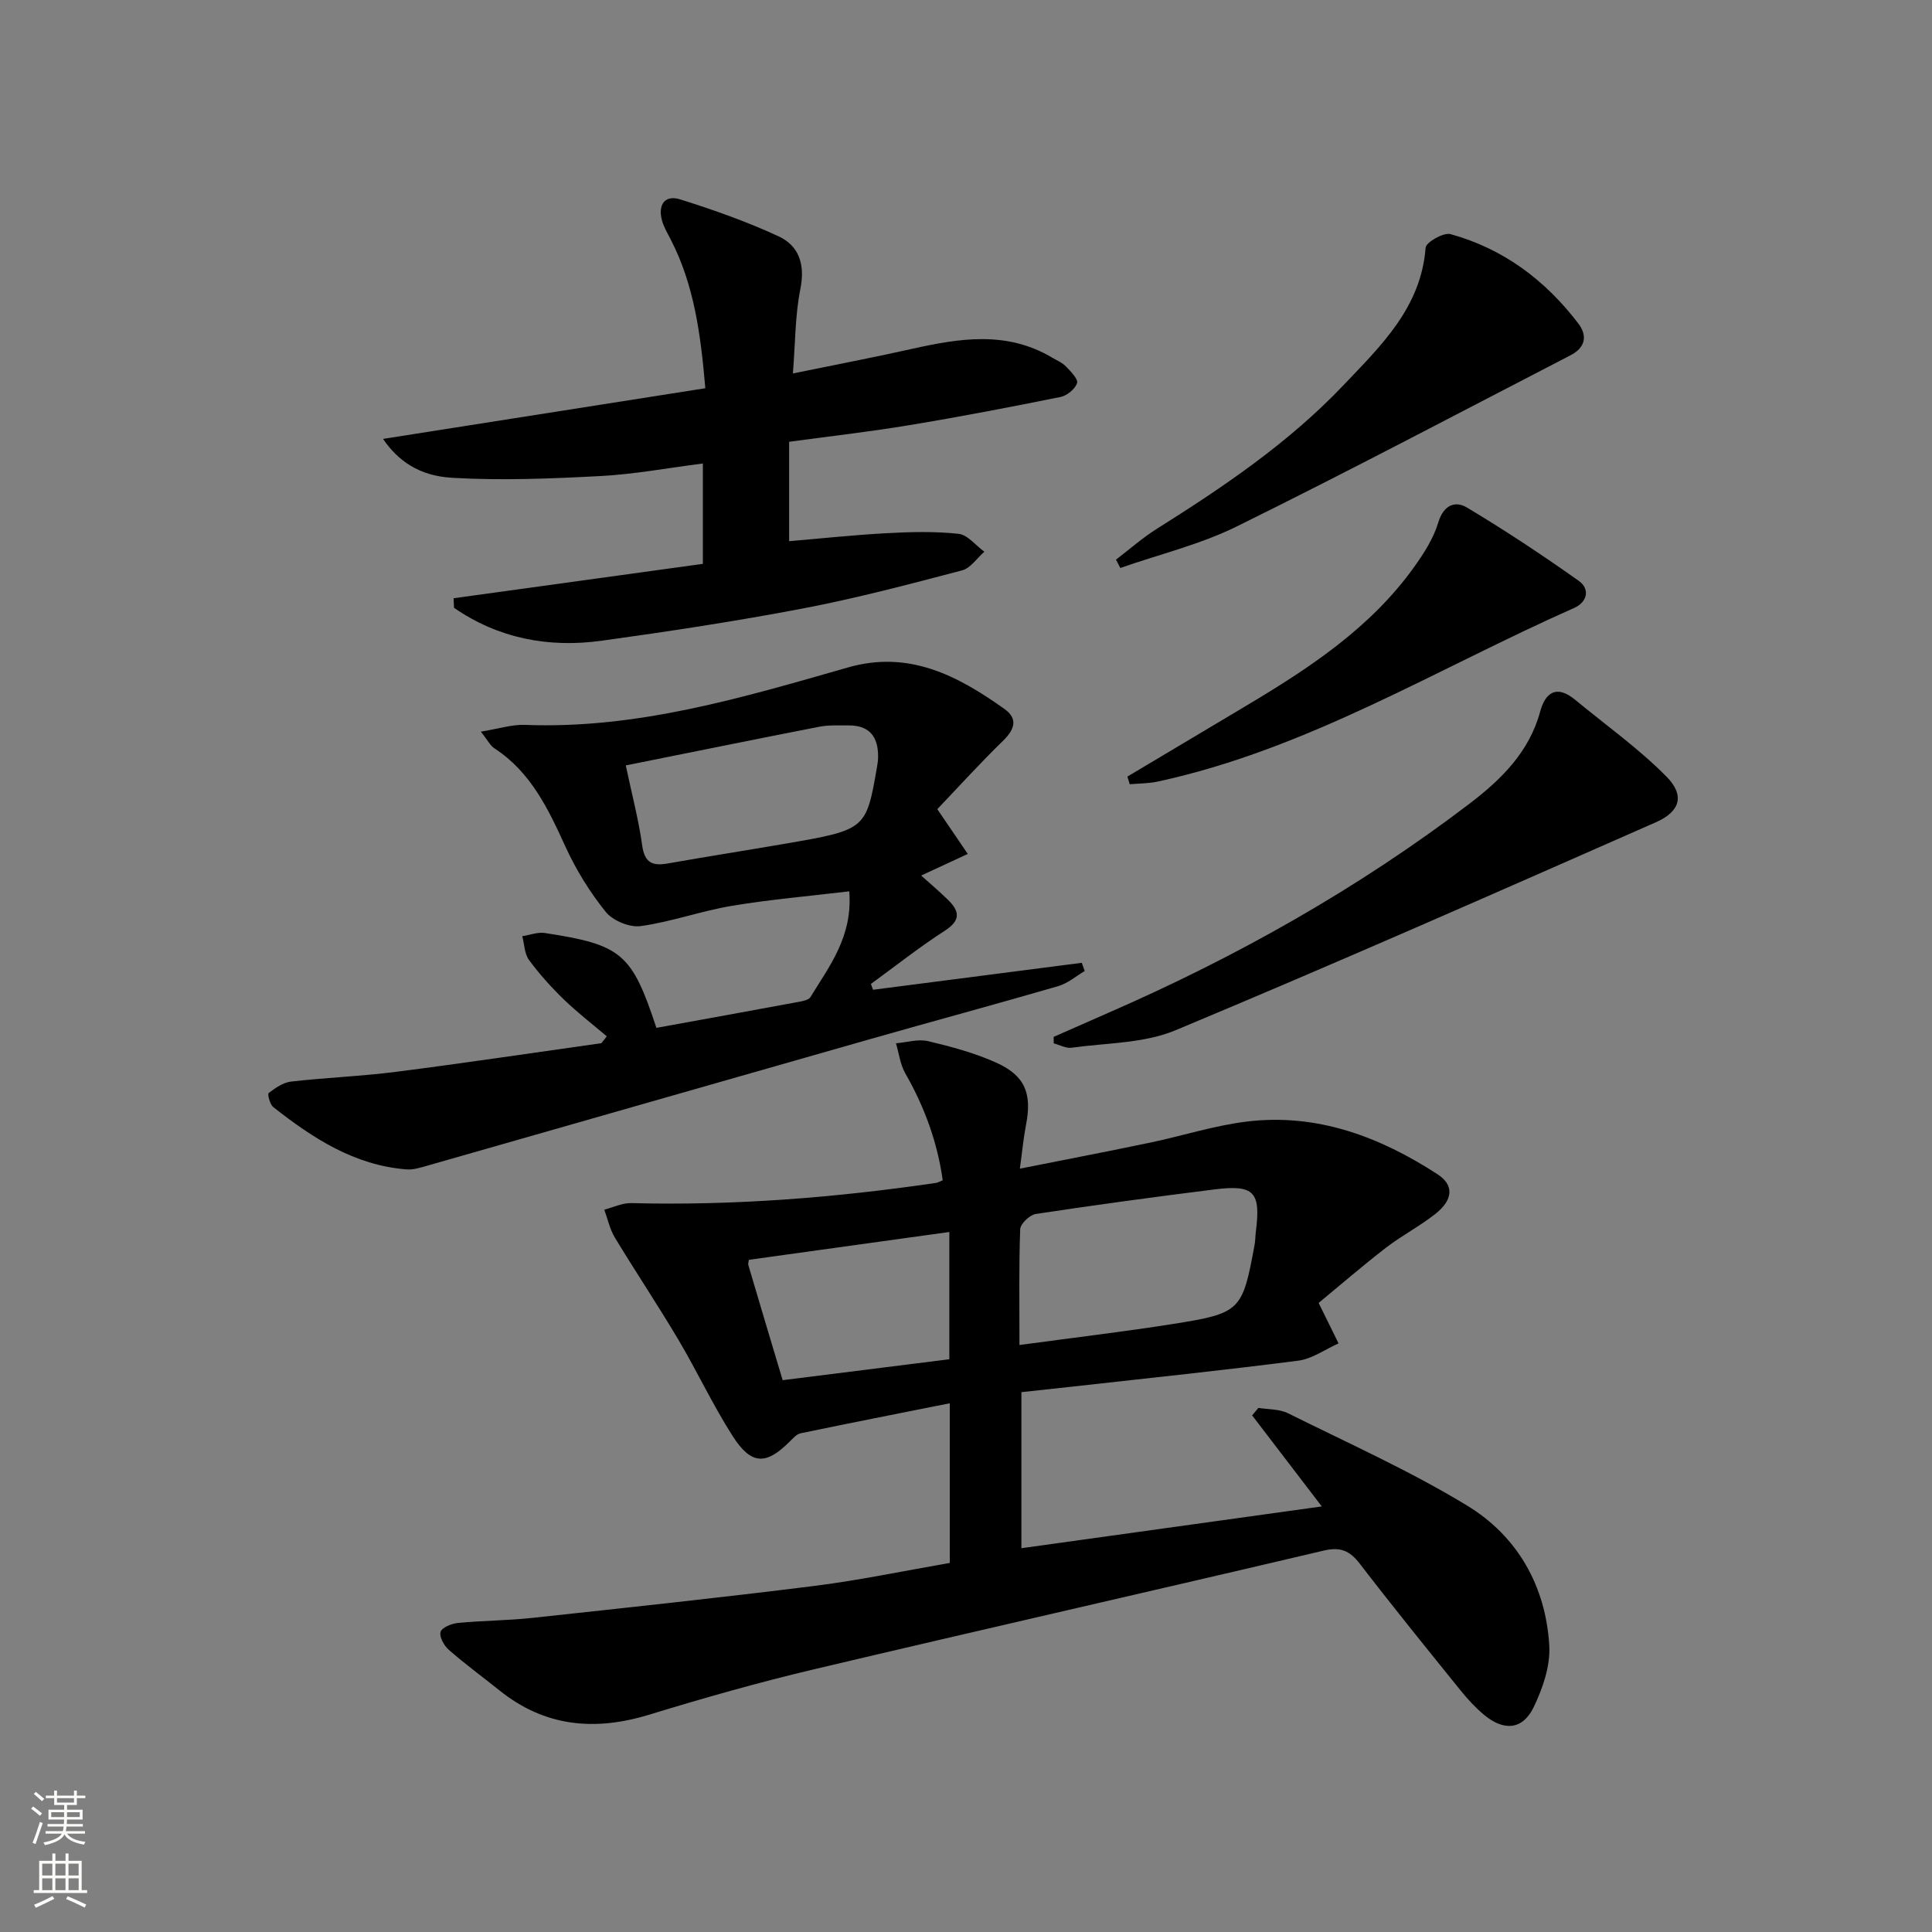
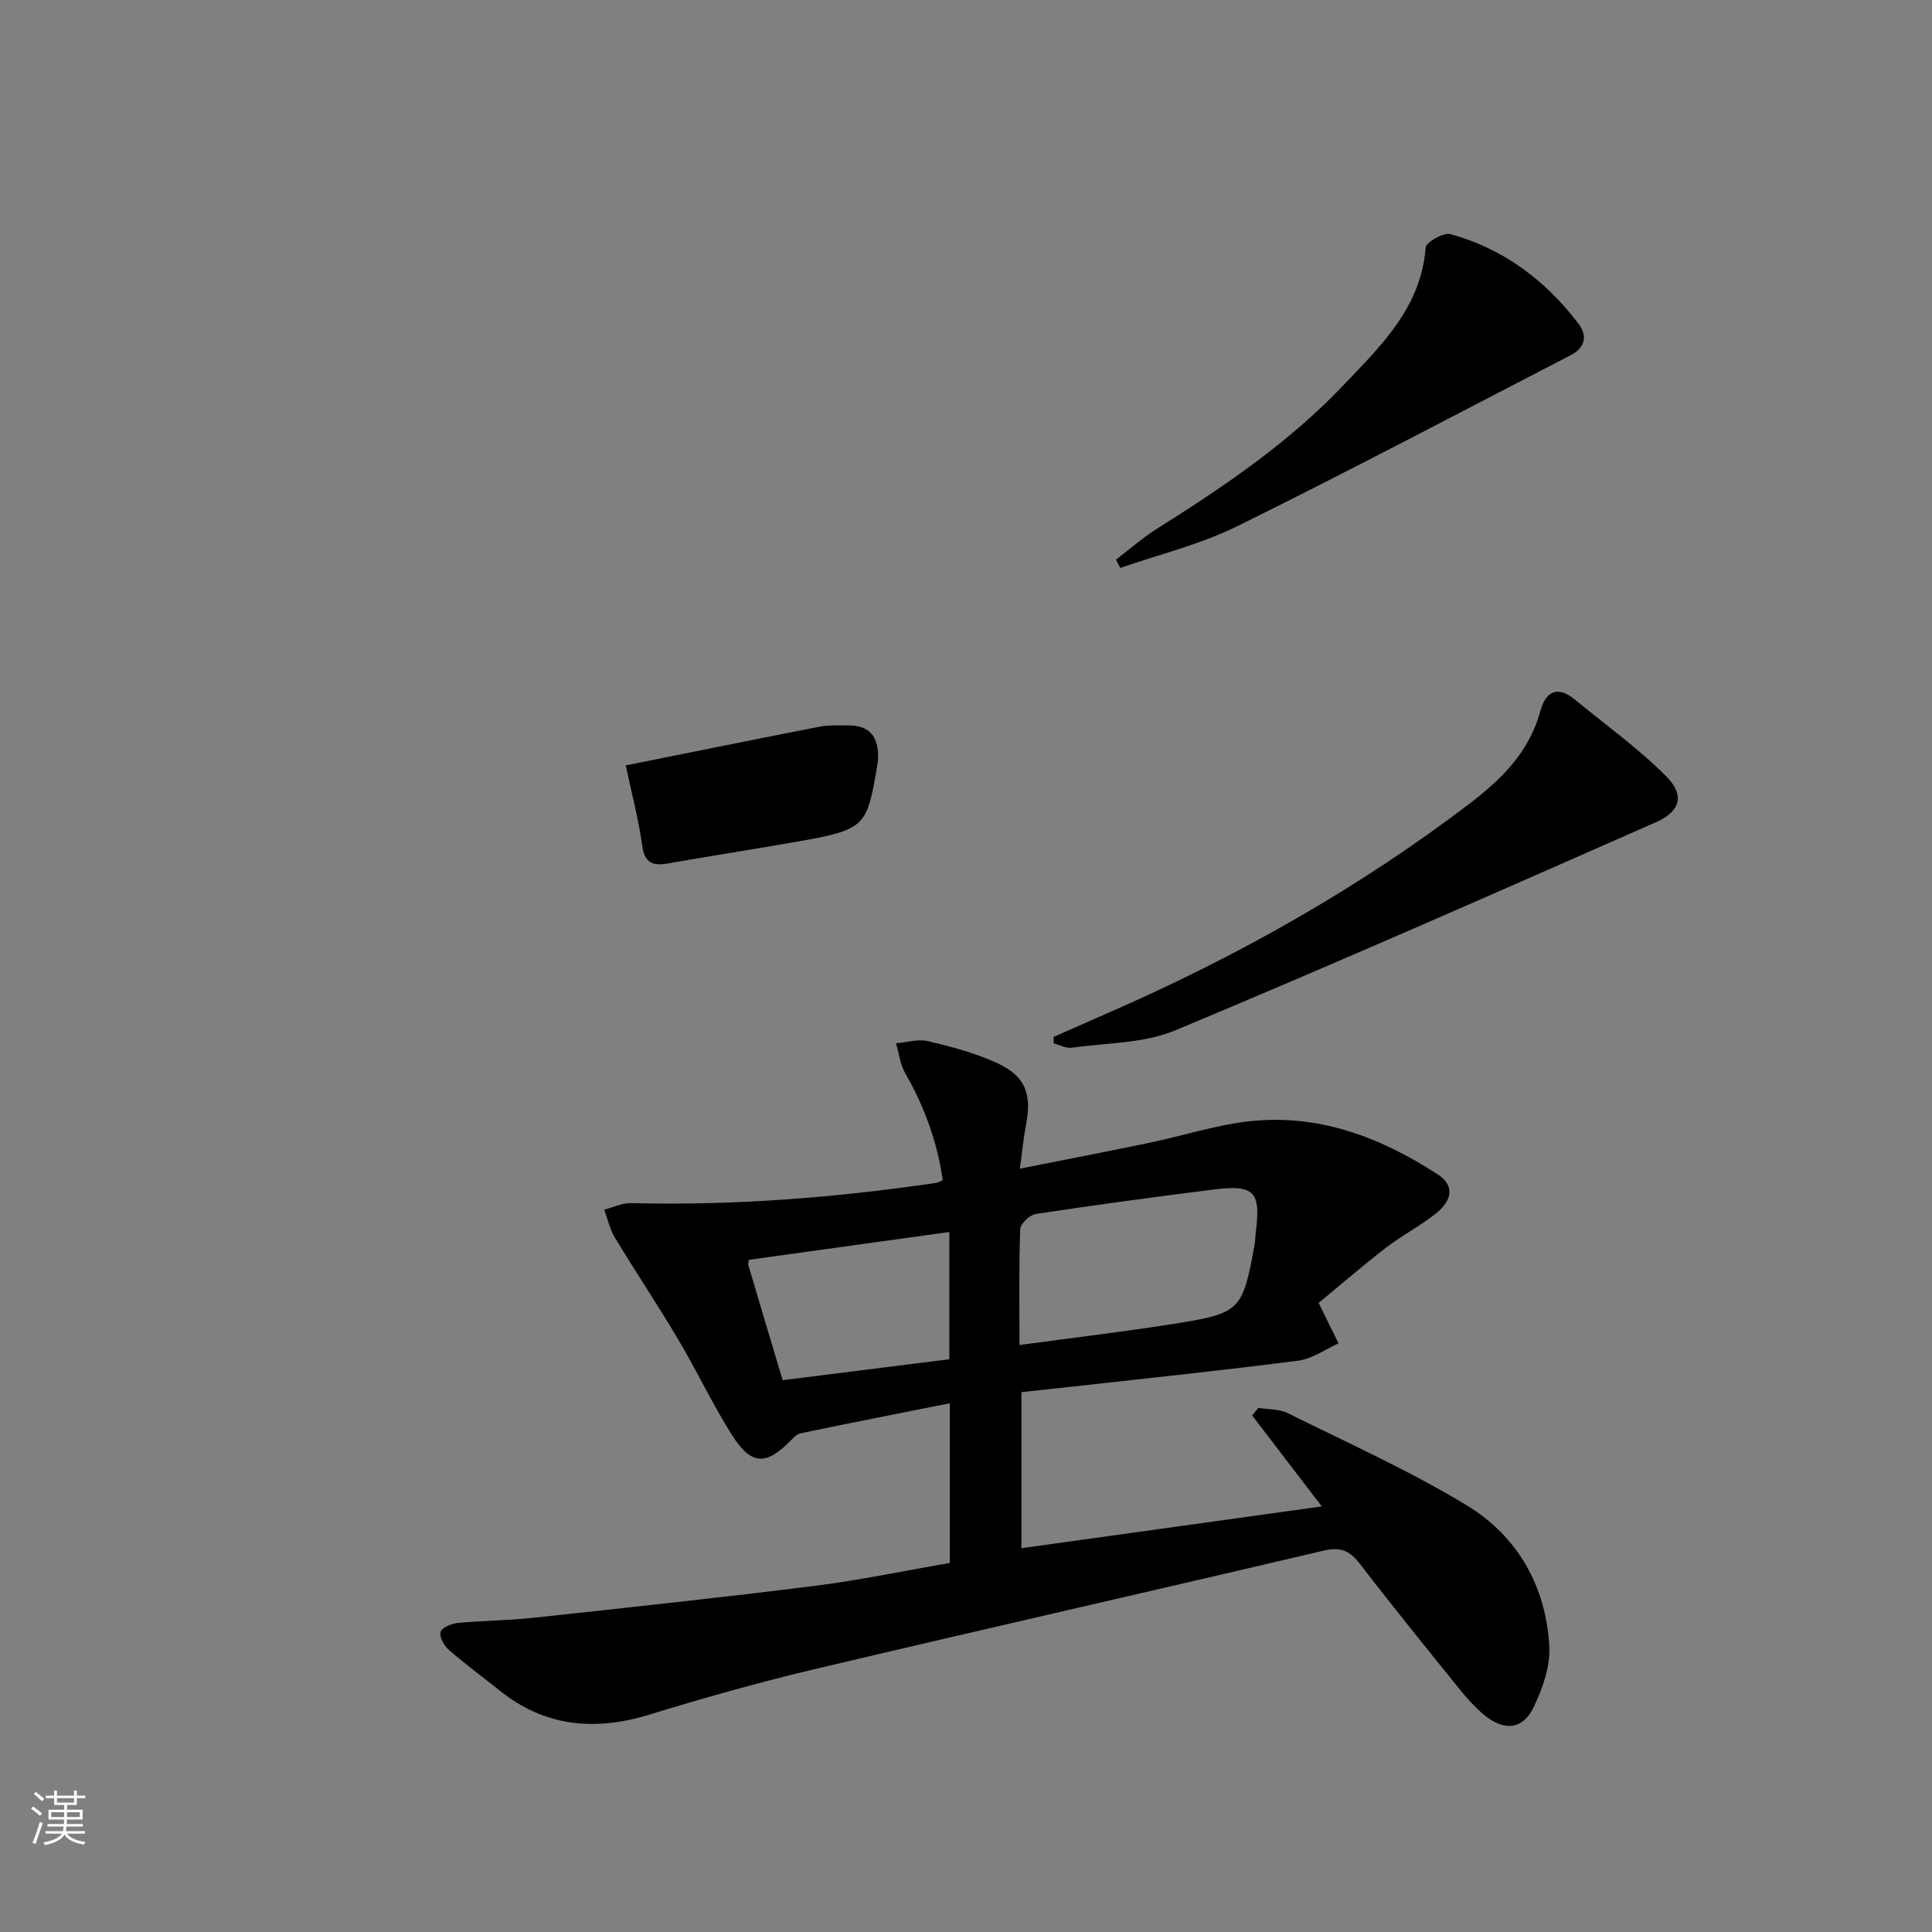
<svg xmlns="http://www.w3.org/2000/svg" enable-background="new 0 0 400 400" viewBox="0 0 400 400">
  <rect x="0" y="0" width="400" height="400" fill="#808080" stroke="none" />
  <g fill="#010000">
    <path d="m273.01 269.76c1.63 3.31 2.87 5.84 4.12 8.37-2.77 1.24-5.45 3.21-8.34 3.58-15.49 2-31.02 3.61-46.54 5.35-3.47.39-6.93.75-10.78 1.17v32.31c20.66-2.87 41.26-5.74 62.19-8.65-4.99-6.52-9.7-12.69-14.42-18.85.43-.52.87-1.03 1.3-1.55 2.05.34 4.33.22 6.11 1.1 12.46 6.19 25.22 11.91 37.08 19.11 10.44 6.34 16.31 16.67 17.03 29.01.25 4.2-1.35 8.84-3.23 12.74-2.27 4.71-6.18 5.02-10.31 1.56-1.77-1.49-3.38-3.23-4.83-5.03-7-8.68-14.03-17.34-20.82-26.18-2.09-2.72-4-3.59-7.49-2.77-35.19 8.29-70.45 16.27-105.63 24.6-11.44 2.71-22.77 5.92-34.01 9.37-11.3 3.46-21.62 2.53-31.02-5.01-3.5-2.81-7.13-5.46-10.5-8.41-.99-.86-2-2.69-1.71-3.7.26-.91 2.26-1.73 3.56-1.86 5.12-.5 10.3-.5 15.41-1.05 19.46-2.1 38.92-4.18 58.33-6.61 9.35-1.17 18.59-3.12 28.13-4.77 0-10.81 0-21.39 0-33.06-10.53 2.1-20.7 4.1-30.85 6.21-.86.18-1.63 1.06-2.32 1.75-4.89 4.88-7.94 4.84-11.8-1.2-4.11-6.43-7.35-13.4-11.25-19.97-4.23-7.13-8.84-14.02-13.13-21.11-1.04-1.73-1.47-3.83-2.18-5.76 1.86-.48 3.74-1.41 5.59-1.36 21.18.55 42.21-1.12 63.15-4.19.31-.05.6-.24 1.33-.54-1.09-7.85-3.77-15.18-7.75-22.14-1.05-1.84-1.31-4.13-1.93-6.22 2.23-.18 4.59-.93 6.65-.44 4.81 1.14 9.67 2.44 14.15 4.47 5.99 2.71 7.38 6.44 6.12 12.89-.53 2.73-.78 5.51-1.27 9.04 9.34-1.86 18.21-3.56 27.05-5.41 6.65-1.39 13.2-3.52 19.92-4.34 14.55-1.77 27.54 3.13 39.52 10.92 3.45 2.24 3.21 5.29-.44 8.18-3.25 2.57-6.99 4.5-10.27 7.03-4.94 3.82-9.68 7.92-13.92 11.42zm-61.94 8.71c11.02-1.5 21.38-2.72 31.68-4.34 14.16-2.24 14.48-2.7 17.01-16.47.15-.81.13-1.66.23-2.48 1.09-8.42-.27-9.96-8.57-8.92-12.34 1.54-24.68 3.22-36.97 5.08-1.26.19-3.18 2.03-3.23 3.16-.28 7.62-.15 15.26-.15 23.97zm-49.03 7.28c11.73-1.47 23.18-2.91 34.51-4.33 0-9.14 0-17.68 0-26.35-14.11 1.96-27.82 3.86-41.5 5.76-.06.45-.2.79-.12 1.07 2.29 7.76 4.61 15.52 7.11 23.85z" />
-     <path d="m99.56 151.48c3.71-.6 6.46-1.51 9.16-1.4 23.17.9 45-5.64 66.87-11.9 12.63-3.61 22.71 1.72 32.39 8.62 2.82 2.01 2.1 4.22-.3 6.56-4.87 4.74-9.43 9.78-13.62 14.17 2.42 3.55 4.36 6.41 6.31 9.27-3.15 1.46-6.31 2.93-9.65 4.47 1.6 1.45 3.7 3.21 5.65 5.13 2.37 2.35 2.48 4.21-.76 6.3-5.28 3.4-10.22 7.32-15.3 11.02.15.4.3.8.45 1.2 14.4-1.86 28.81-3.72 43.21-5.58.2.57.41 1.13.61 1.7-1.82 1.07-3.52 2.56-5.49 3.13-12.89 3.75-25.86 7.24-38.77 10.92-30.62 8.73-61.23 17.51-91.85 26.25-1.41.4-2.91.89-4.33.77-10.77-.85-19.38-6.46-27.55-12.89-.71-.56-1.25-2.7-.96-2.92 1.36-1.04 2.99-2.18 4.62-2.37 7.26-.83 14.58-1.1 21.82-2.03 14.17-1.81 28.29-3.93 42.44-5.92.37-.47.74-.94 1.12-1.42-2.96-2.51-6.05-4.89-8.84-7.58-2.62-2.54-5.1-5.28-7.26-8.22-.95-1.29-.96-3.26-1.4-4.93 1.57-.24 3.19-.89 4.69-.66 15.91 2.43 18 4.23 23.08 19.64 9.83-1.79 19.74-3.58 29.65-5.42.8-.15 1.89-.39 2.24-.95 3.93-6.43 8.78-12.54 8.04-21.9-8.36 1-16.4 1.68-24.34 3.01-6.34 1.06-12.49 3.31-18.84 4.19-2.29.32-5.76-1.12-7.23-2.93-3.3-4.1-6.16-8.72-8.35-13.52-3.56-7.81-7.15-15.4-14.65-20.32-.91-.56-1.45-1.71-2.86-3.49zm30 6.99c1.25 5.93 2.66 11.21 3.4 16.59.51 3.68 2.22 4.26 5.37 3.7 7.97-1.41 15.97-2.66 23.94-4.03 17.05-2.93 17.05-2.94 19.3-15.91.11-.65.22-1.32.23-1.98.08-4.17-1.67-6.69-6.14-6.65-1.99.02-4.03-.11-5.96.26-13.14 2.56-26.26 5.24-40.14 8.02z" />
-     <path d="m146.03 80.38c-.96-11.17-2.31-21.32-7.11-30.69-.68-1.33-1.48-2.65-1.87-4.07-.86-3.19.57-5.35 3.78-4.34 6.91 2.18 13.79 4.6 20.35 7.64 4.31 2 5.54 5.91 4.52 10.96-1.09 5.44-1.03 11.11-1.54 17.44 8.79-1.8 16.73-3.32 24.61-5.08 9.87-2.21 19.64-3.79 29.01 1.77 1 .59 2.14 1.06 2.92 1.87.99 1.02 2.56 2.62 2.29 3.44-.41 1.23-2.08 2.6-3.43 2.87-10.39 2.1-20.81 4.1-31.27 5.83-8.16 1.36-16.4 2.29-24.91 3.45v20.58c6.78-.58 13.48-1.3 20.19-1.66 4.95-.27 9.97-.4 14.88.13 1.89.2 3.57 2.42 5.35 3.71-1.53 1.33-2.86 3.4-4.61 3.86-10.9 2.86-21.82 5.76-32.88 7.87-13.85 2.65-27.81 4.77-41.78 6.7-10.98 1.51-21.34-.48-30.53-6.82-.03-.66-.06-1.32-.09-1.98 17.07-2.36 34.15-4.71 51.61-7.12 0-6.83 0-13.53 0-20.78-7.16.91-14.16 2.23-21.21 2.6-10.23.54-20.53.96-30.74.36-6.93-.41-11.23-3.62-14.27-8.05 22.28-3.5 44.26-6.95 66.73-10.49z" />
+     <path d="m99.56 151.48zm30 6.99c1.25 5.93 2.66 11.21 3.4 16.59.51 3.68 2.22 4.26 5.37 3.7 7.97-1.41 15.97-2.66 23.94-4.03 17.05-2.93 17.05-2.94 19.3-15.91.11-.65.22-1.32.23-1.98.08-4.17-1.67-6.69-6.14-6.65-1.99.02-4.03-.11-5.96.26-13.14 2.56-26.26 5.24-40.14 8.02z" />
    <path d="m218.14 214.68c3.75-1.65 7.5-3.32 11.26-4.96 26.61-11.6 51.77-25.75 74.89-43.36 6.53-4.98 12.32-10.67 14.59-19.05 1.11-4.1 3.51-5.5 7.22-2.44 6.36 5.25 13.15 10.08 18.92 15.91 3.83 3.87 2.88 7.23-2.19 9.46-33.07 14.57-66.14 29.16-99.49 43.08-6.53 2.72-14.27 2.59-21.48 3.6-1.16.16-2.46-.58-3.69-.9-.01-.45-.02-.89-.03-1.34z" />
    <path d="m231.05 115.87c2.8-2.13 5.46-4.5 8.42-6.36 13.83-8.69 27.34-17.83 38.65-29.73 7.76-8.17 16.09-16.07 17.04-28.5.09-1.13 3.71-3.2 5.14-2.81 10.93 3.01 19.63 9.52 26.47 18.5 2.02 2.66 1.35 5.06-1.6 6.58-23 11.89-45.89 23.99-69.1 35.44-7.6 3.75-16.06 5.78-24.12 8.6-.29-.57-.59-1.15-.9-1.72z" />
-     <path d="m233.42 160.78c8.09-4.82 16.18-9.64 24.26-14.46 13.21-7.87 26.05-16.24 35.17-29.02 2-2.81 3.96-5.88 4.93-9.13 1.08-3.6 3.49-4.55 5.92-3.1 7.92 4.74 15.63 9.85 23.17 15.19 2.38 1.69 1.76 4.4-.94 5.6-28.48 12.61-55.27 29.26-86.21 35.95-1.89.41-3.87.39-5.82.56-.16-.53-.32-1.06-.48-1.59z" />
  </g>
  <path d="m6.44 374.46.42-.45c.65.47 1.27.95 1.85 1.44l-.45.49c-.65-.56-1.25-1.06-1.82-1.48m.93 7.33-.63-.26c.55-1.36 1.05-2.8 1.52-4.33.19.1.38.19.59.27-.46 1.29-.95 2.73-1.48 4.32m-.38-10.38.44-.42c.43.34 1.01.82 1.74 1.44l-.49.49c-.53-.51-1.09-1.01-1.69-1.51m2.5.35h1.72v-1.04h.59v1.04h3.52v-1.04h.59v1.04h1.75v.53h-1.75v1.42h-2.03v.97h3.22v2.03h-3.24c0 .35-.01.66-.03.93h3.32v.53h-3.37c-.03.27-.08.58-.15.94h3.96v.53h-3.71c.67.92 1.93 1.48 3.79 1.68-.13.24-.23.44-.29.59-2.13-.38-3.48-1.08-4.04-2.12-.43.97-1.77 1.72-4.03 2.23-.09-.19-.2-.37-.33-.55 2.1-.42 3.37-1.03 3.81-1.83h-3.36v-.53h3.58c.08-.29.13-.61.16-.94h-3.33v-.53h3.39c.02-.27.04-.58.04-.93h-3.23v-2.03h3.25v-.97h-2.07v-1.42h-1.73zm1.12 3.44v1h2.65c.01-.3.02-.44.01-.4v-.25-.35zm1.19-2h3.52v-.91h-3.52zm4.71 2h-2.63v.59c0 .15-.01.28-.01.4h2.64z" fill="#fbfcfa" />
-   <path d="m13.56 383.74h.63v1.52h2.72v6.07h1.13v.6h-11.06v-.6h1.13v-6.07h2.73v-1.52h.63v1.52h2.1v-1.52zm-2.69 8.83.38.56c-1.24.63-2.53 1.25-3.85 1.85-.1-.21-.21-.42-.34-.63 1.36-.55 2.63-1.15 3.81-1.78m-2.13-4.27h2.1v-2.45h-2.1zm0 3.04h2.1v-2.46h-2.1zm2.72-3.04h2.1v-2.45h-2.1zm0 3.04h2.1v-2.46h-2.1zm6.07 3.6c-1.41-.71-2.7-1.3-3.86-1.78l.35-.56c1.45.62 2.75 1.19 3.84 1.72zm-1.25-9.09h-2.1v2.45h2.1zm-2.09 5.49h2.1v-2.46h-2.1z" fill="#fbfcfa" />
</svg>